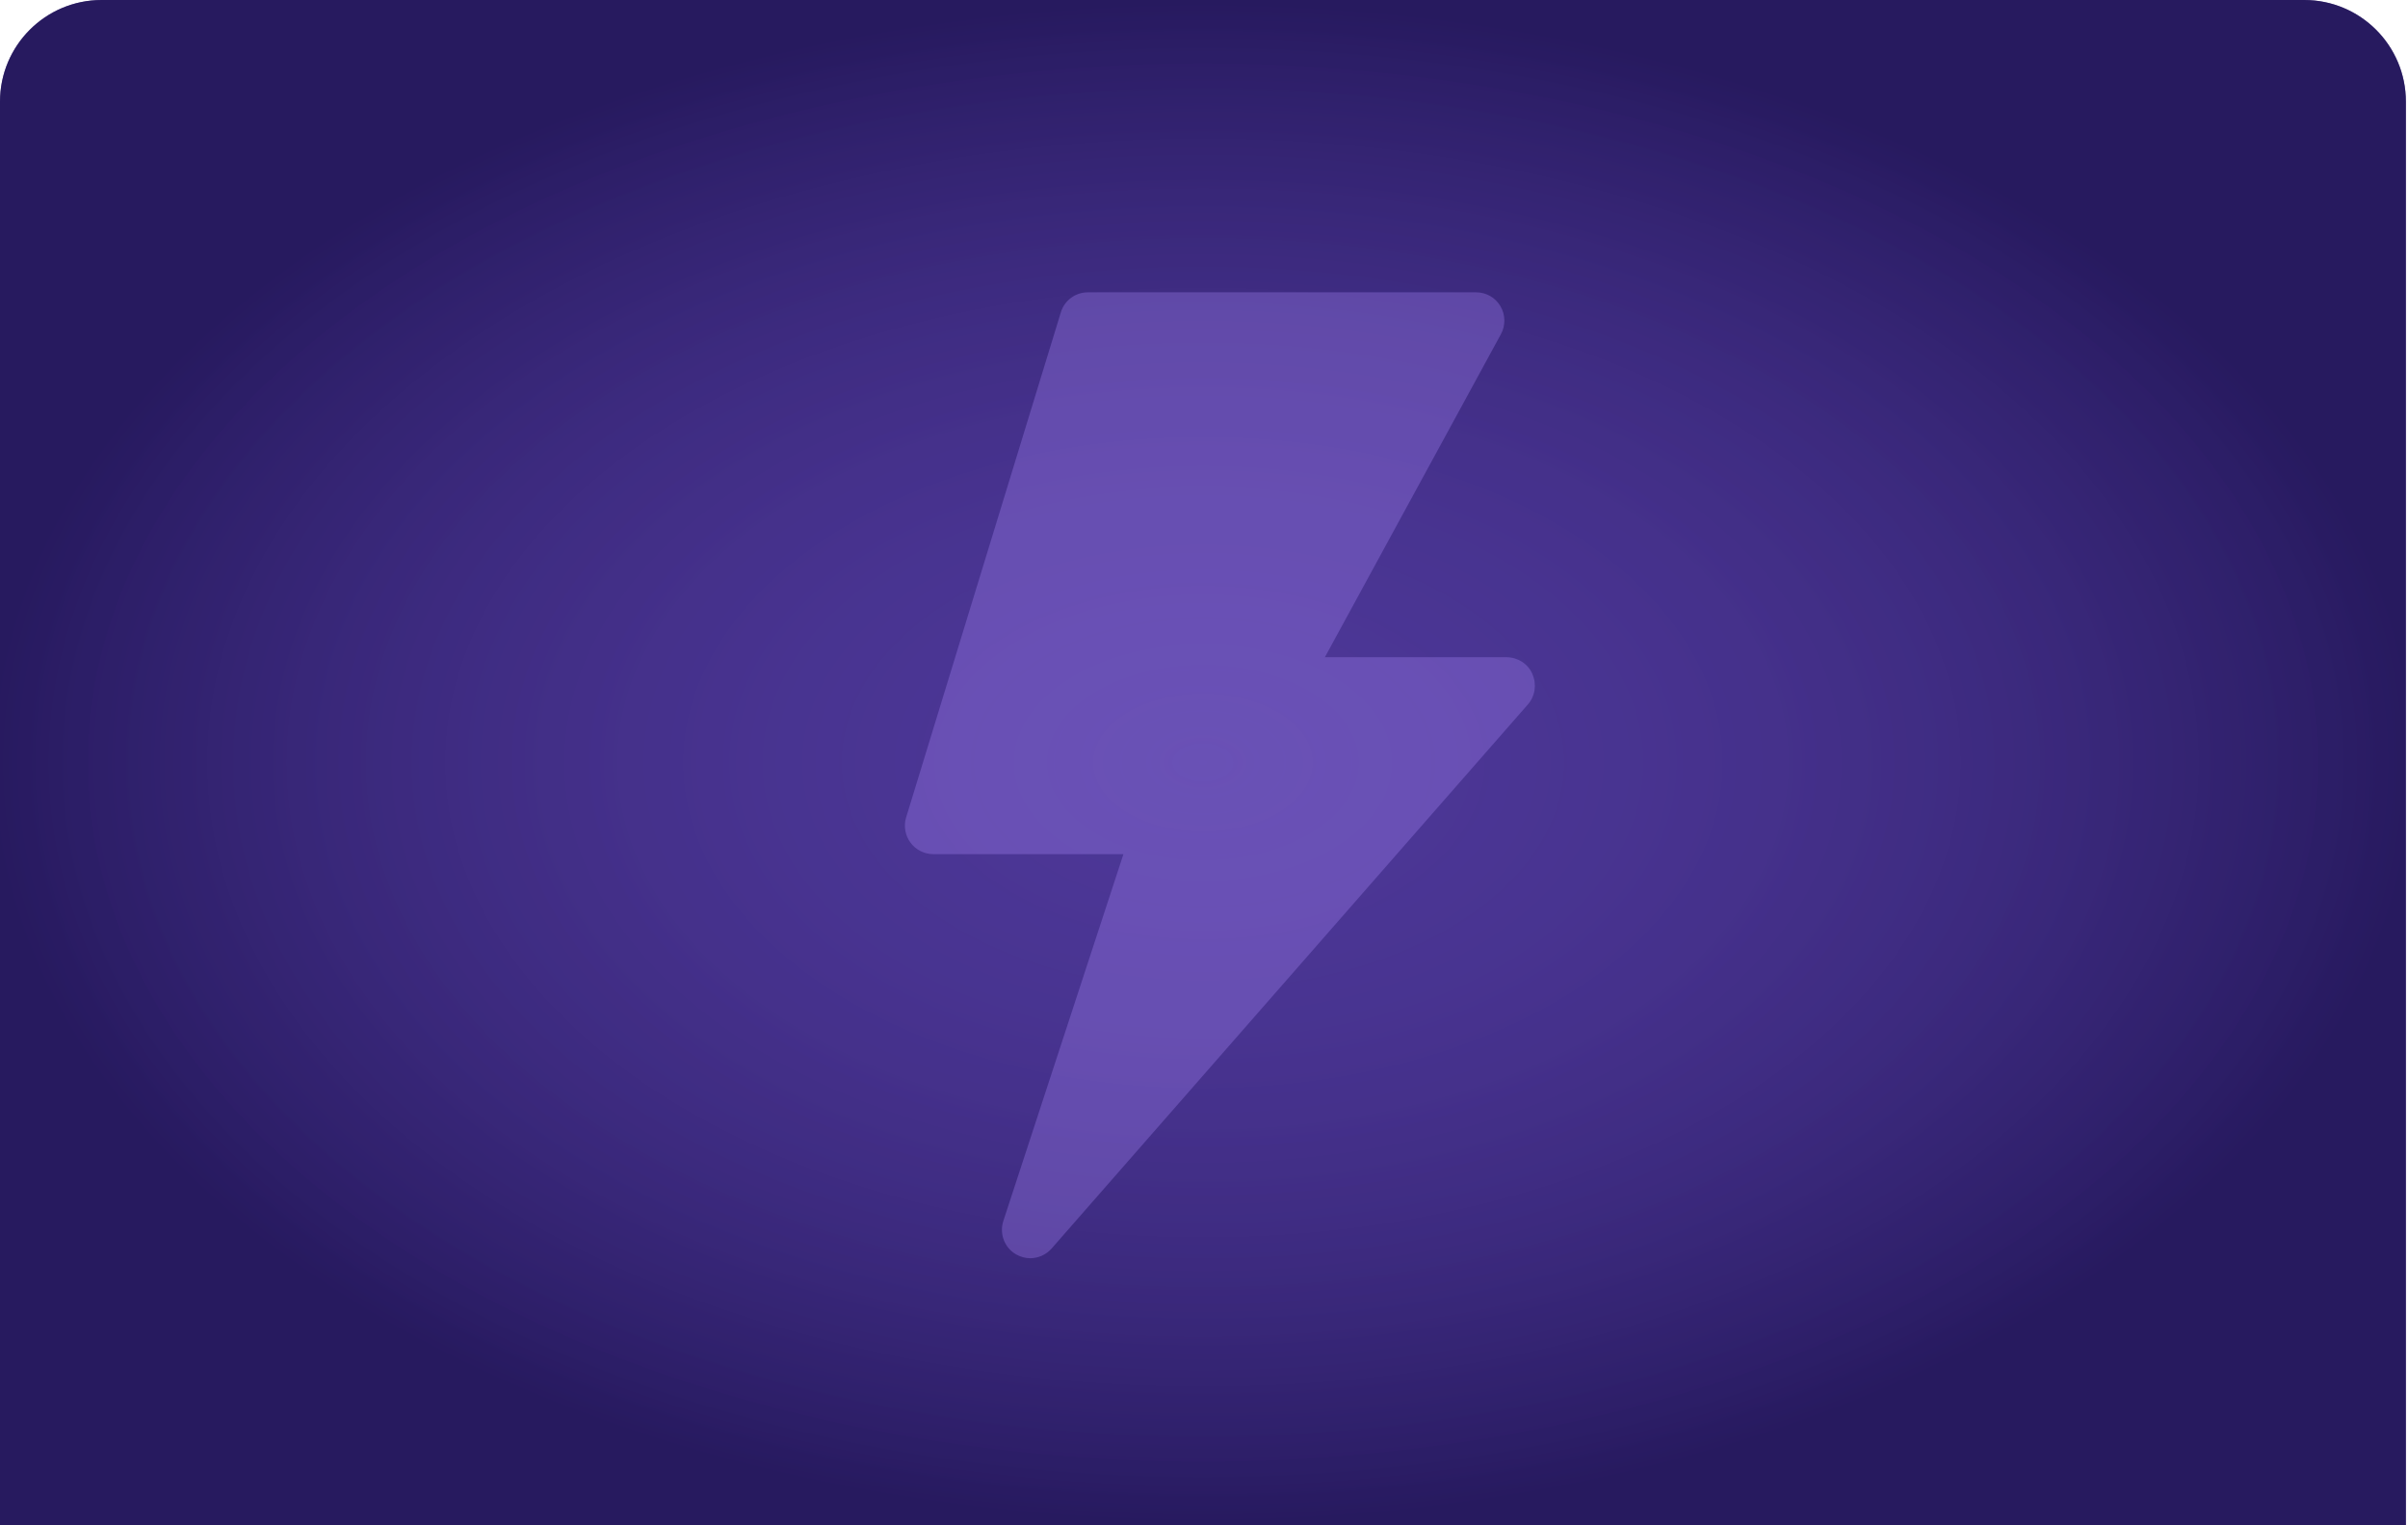
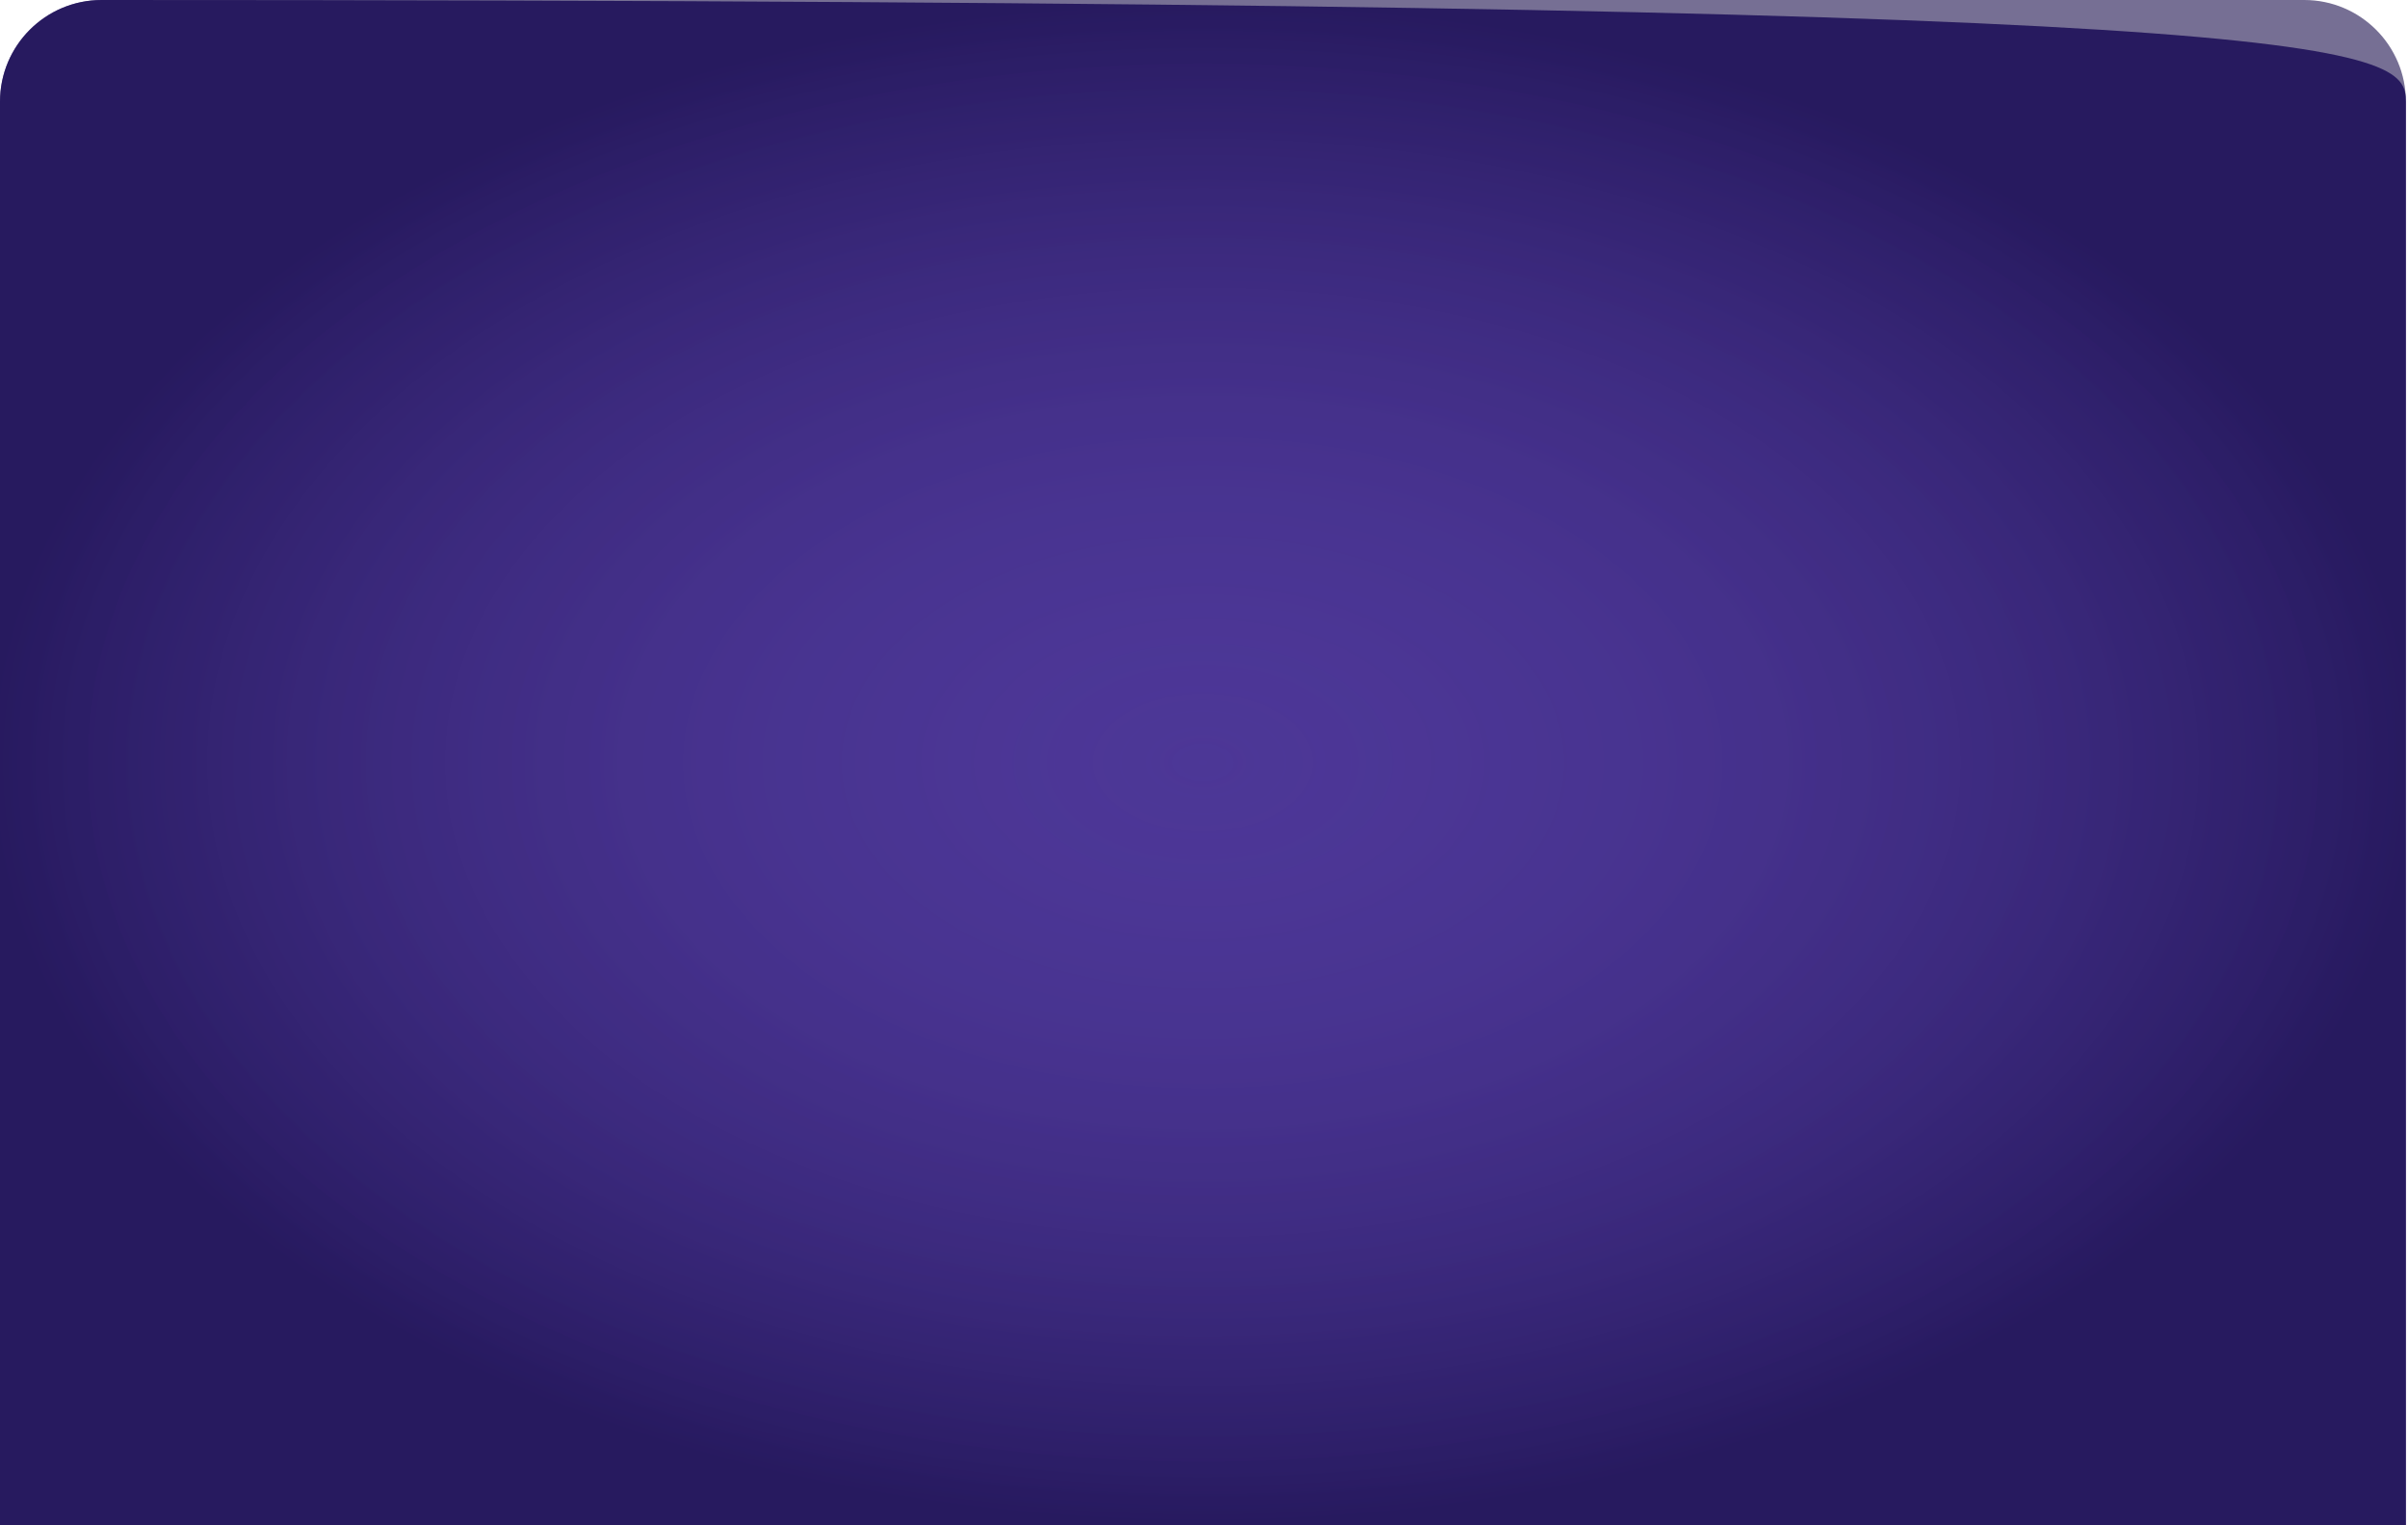
<svg xmlns="http://www.w3.org/2000/svg" width="379" height="240" viewBox="0 0 379 240" fill="none">
-   <path d="M0 16C0 7.163 7.163 0 16 0H362.667C371.503 0 378.667 7.163 378.667 16V240H0V16Z" fill="#392A7A" />
+   <path d="M0 16C0 7.163 7.163 0 16 0C371.503 0 378.667 7.163 378.667 16V240H0V16Z" fill="#392A7A" />
  <path d="M0 16C0 7.163 7.163 0 16 0H362.667C371.503 0 378.667 7.163 378.667 16V240H0V16Z" fill="url(#paint0_radial_7096_9852)" />
  <g filter="url(#filter0_d_7096_9852)">
-     <path d="M239.18 104.044C238.466 102.436 236.859 101.424 235.102 101.424H206.524L234.239 50.579C234.983 49.21 234.953 47.513 234.15 46.173C233.346 44.804 231.887 44 230.309 44H169.224C167.259 44 165.532 45.28 164.967 47.156L140.616 126.638C140.199 127.978 140.467 129.467 141.3 130.598C142.134 131.729 143.473 132.414 144.902 132.414H174.82L155.917 190.136C155.262 192.16 156.095 194.363 157.941 195.405C158.626 195.792 159.4 196 160.144 196C161.394 196 162.645 195.464 163.508 194.482L238.466 108.866C239.627 107.557 239.895 105.681 239.18 104.074V104.044Z" fill="#AD8CFF" fill-opacity="0.3" />
-   </g>
+     </g>
  <defs>
    <filter id="filter0_d_7096_9852" x="107" y="37" width="170" height="170" filterUnits="userSpaceOnUse" color-interpolation-filters="sRGB">
      <feFlood flood-opacity="0" result="BackgroundImageFix" />
      <feColorMatrix in="SourceAlpha" type="matrix" values="0 0 0 0 0 0 0 0 0 0 0 0 0 0 0 0 0 0 127 0" result="hardAlpha" />
      <feOffset dx="2" dy="2" />
      <feGaussianBlur stdDeviation="2.5" />
      <feComposite in2="hardAlpha" operator="out" />
      <feColorMatrix type="matrix" values="0 0 0 0 0.746 0 0 0 0 0.676 0 0 0 0 0.921 0 0 0 0.5 0" />
      <feBlend mode="normal" in2="BackgroundImageFix" result="effect1_dropShadow_7096_9852" />
      <feBlend mode="normal" in="SourceGraphic" in2="effect1_dropShadow_7096_9852" result="shape" />
    </filter>
    <radialGradient id="paint0_radial_7096_9852" cx="0" cy="0" r="1" gradientUnits="userSpaceOnUse" gradientTransform="translate(189.333 120) rotate(90) scale(120 189.333)">
      <stop stop-color="#8960F0" stop-opacity="0.24" />
      <stop offset="1" stop-color="#1B0F4D" stop-opacity="0.6" />
    </radialGradient>
  </defs>
</svg>